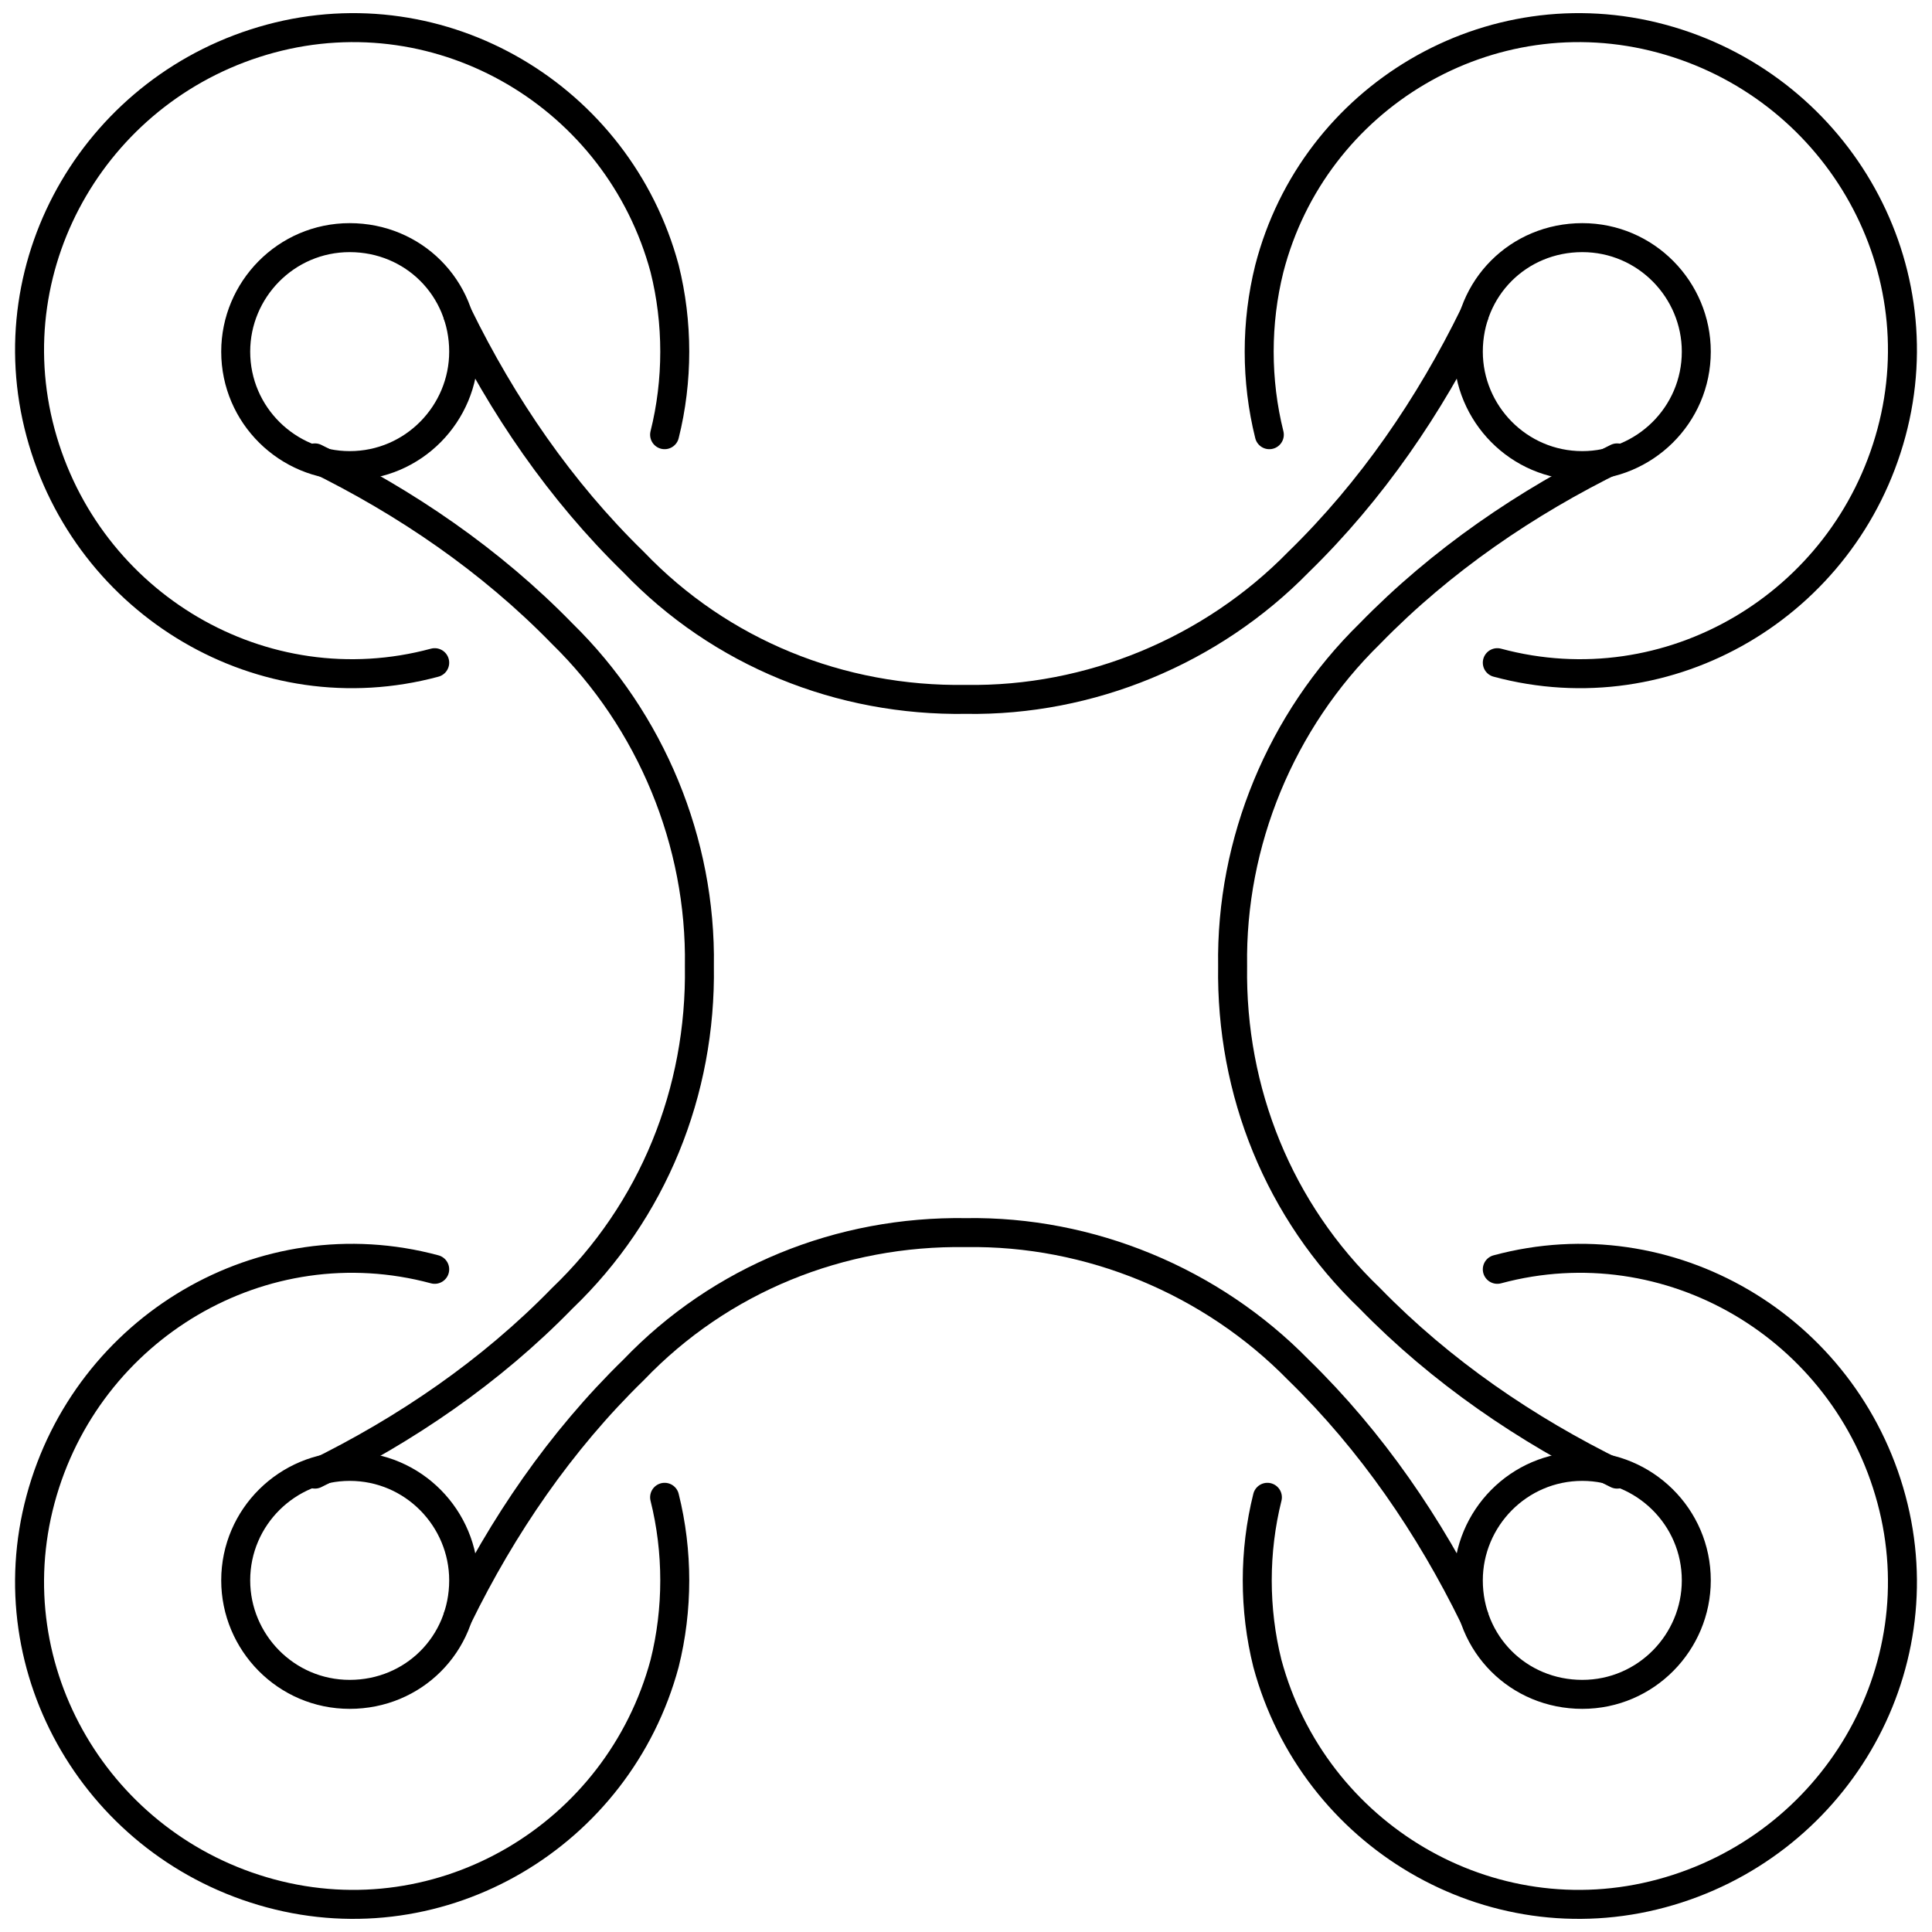
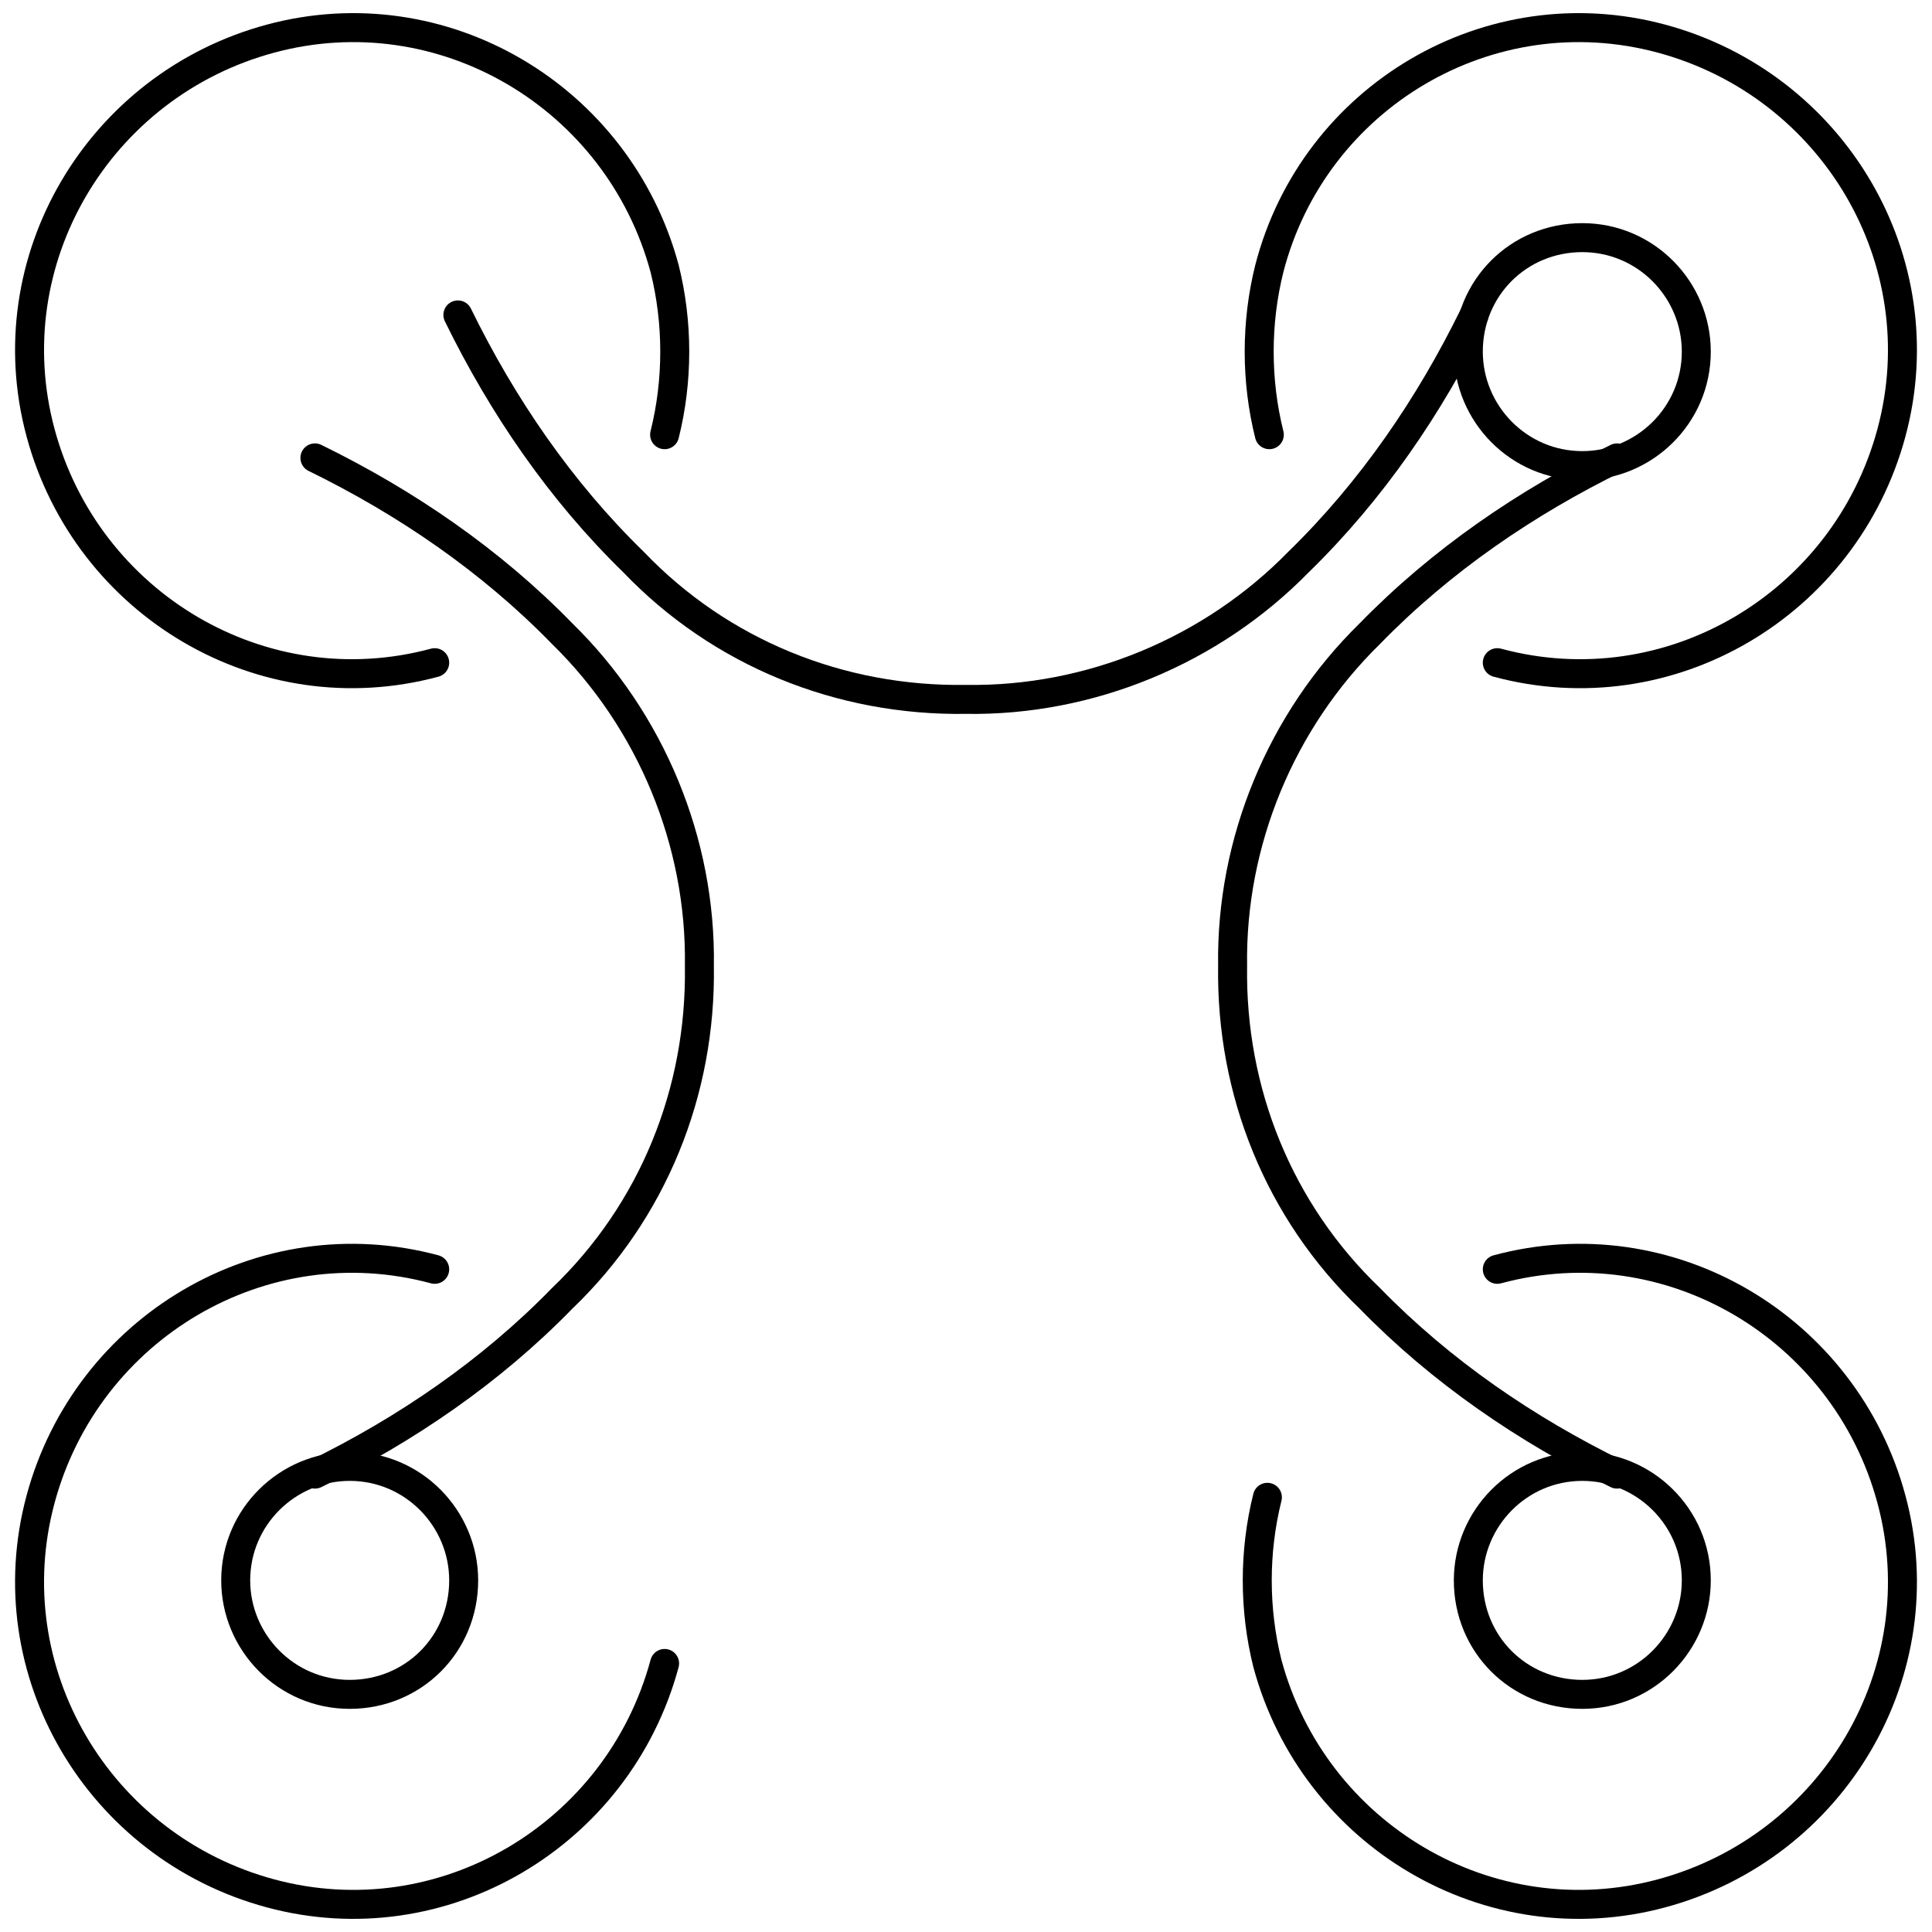
<svg xmlns="http://www.w3.org/2000/svg" x="0px" y="0px" viewBox="0 0 100 100" style="enable-background:new 0 0 100 100;" xml:space="preserve">
  <style type="text/css">	.dron-0{fill:none;stroke:currentcolor;stroke-width:1.5;stroke-linecap:round;stroke-linejoin:round;}</style>
  <g>
    <g>
      <path class="dron-0" d="M22.5,34.3c-8.9,2.4-18-3-20.4-11.9s3-18,11.9-20.4s18,3,20.4,11.9c0.7,2.8,0.7,5.8,0,8.6" />
      <path class="dron-0" d="M77.5,34.3c8.9,2.4,18-3,20.4-11.9s-3-18-11.9-20.4S68,5,65.7,13.9c-0.7,2.8-0.7,5.8,0,8.6" />
-       <path class="dron-0" d="M22.5,65.7c-8.9-2.4-18,3-20.4,11.9s3,18,11.9,20.4s18-3,20.4-11.9c0.7-2.8,0.7-5.8,0-8.6" />
+       <path class="dron-0" d="M22.5,65.7c-8.9-2.4-18,3-20.4,11.9s3,18,11.9,20.4s18-3,20.4-11.9" />
      <path class="dron-0" d="M77.5,65.7c8.9-2.4,18,3,20.4,11.9s-3,18-11.9,20.4s-18-3-20.4-11.9c-0.7-2.8-0.7-5.8,0-8.6" />
-       <path class="dron-0" d="M24,18.2c0,3.2-2.6,5.9-5.9,5.9c-3.2,0-5.9-2.6-5.9-5.9c0-3.2,2.6-5.9,5.9-5.9   C21.4,12.3,24,14.9,24,18.2C24,18.2,24,18.2,24,18.2z" />
      <path class="dron-0" d="M76.3,16.3C74,21,71,25.4,67.2,29.1c-4.5,4.6-10.8,7.2-17.2,7.1c-6.5,0.1-12.7-2.4-17.2-7.1   C29,25.4,26,21,23.7,16.3" />
      <path class="dron-0" d="M24,81.8c0-3.2-2.6-5.9-5.9-5.9c-3.2,0-5.9,2.6-5.9,5.9c0,3.2,2.6,5.9,5.9,5.9   C21.4,87.7,24,85.1,24,81.8C24,81.8,24,81.8,24,81.8z" />
      <path class="dron-0" d="M76,18.2c0,3.2,2.6,5.9,5.9,5.9c3.2,0,5.9-2.6,5.9-5.9c0-3.2-2.6-5.9-5.9-5.9   C78.6,12.3,76,14.9,76,18.2C76,18.2,76,18.2,76,18.2z" />
      <path class="dron-0" d="M76,81.8c0-3.2,2.6-5.9,5.9-5.9c3.2,0,5.9,2.6,5.9,5.9c0,3.2-2.6,5.9-5.9,5.9   C78.6,87.7,76,85.1,76,81.8C76,81.8,76,81.8,76,81.8z" />
-       <path class="dron-0" d="M76.3,83.7C74,79,71,74.6,67.2,70.9c-4.5-4.6-10.8-7.2-17.2-7.1c-6.5-0.1-12.7,2.4-17.2,7.1   C29,74.6,26,79,23.7,83.7" />
      <path class="dron-0" d="M16.3,23.7C21,26,25.4,29,29.1,32.8c4.6,4.5,7.2,10.8,7.1,17.2c0.1,6.5-2.4,12.7-7.1,17.2   C25.4,71,21,74,16.3,76.3" />
      <path class="dron-0" d="M83.7,23.7C79,26,74.6,29,70.9,32.8c-4.6,4.5-7.2,10.8-7.1,17.2c-0.1,6.5,2.4,12.7,7.1,17.2   C74.6,71,79,74,83.7,76.3" />
    </g>
  </g>
</svg>